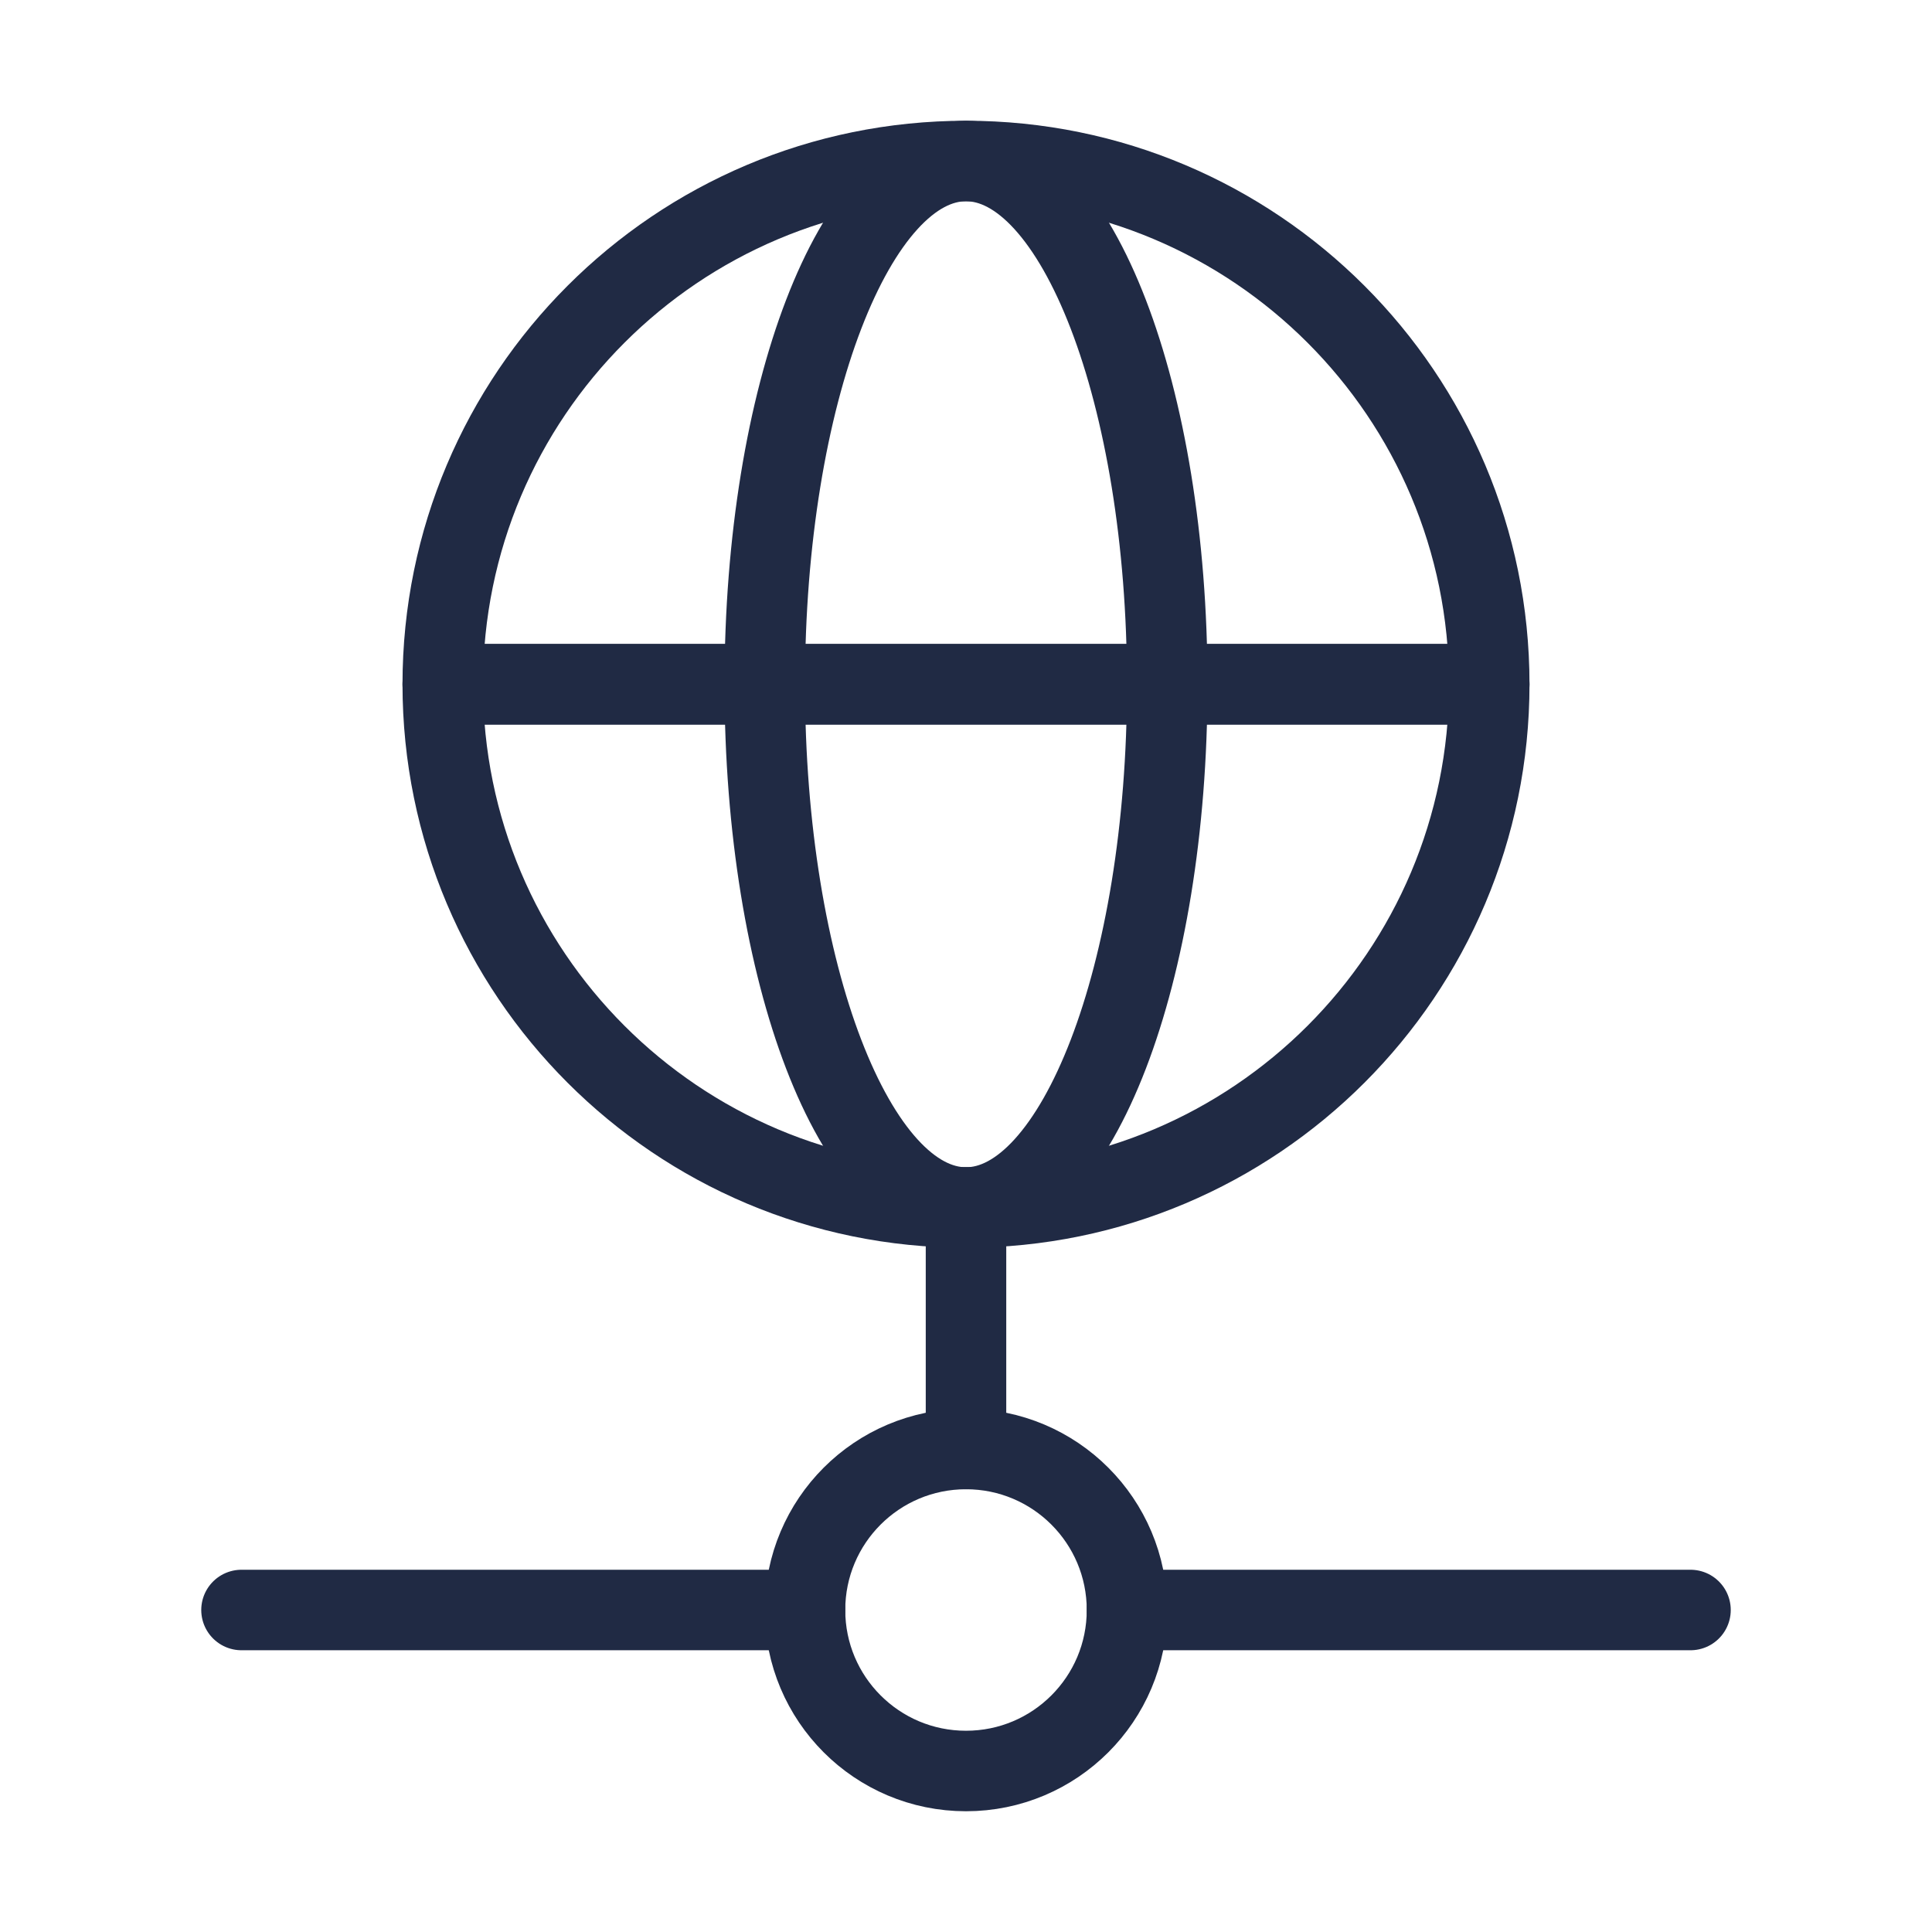
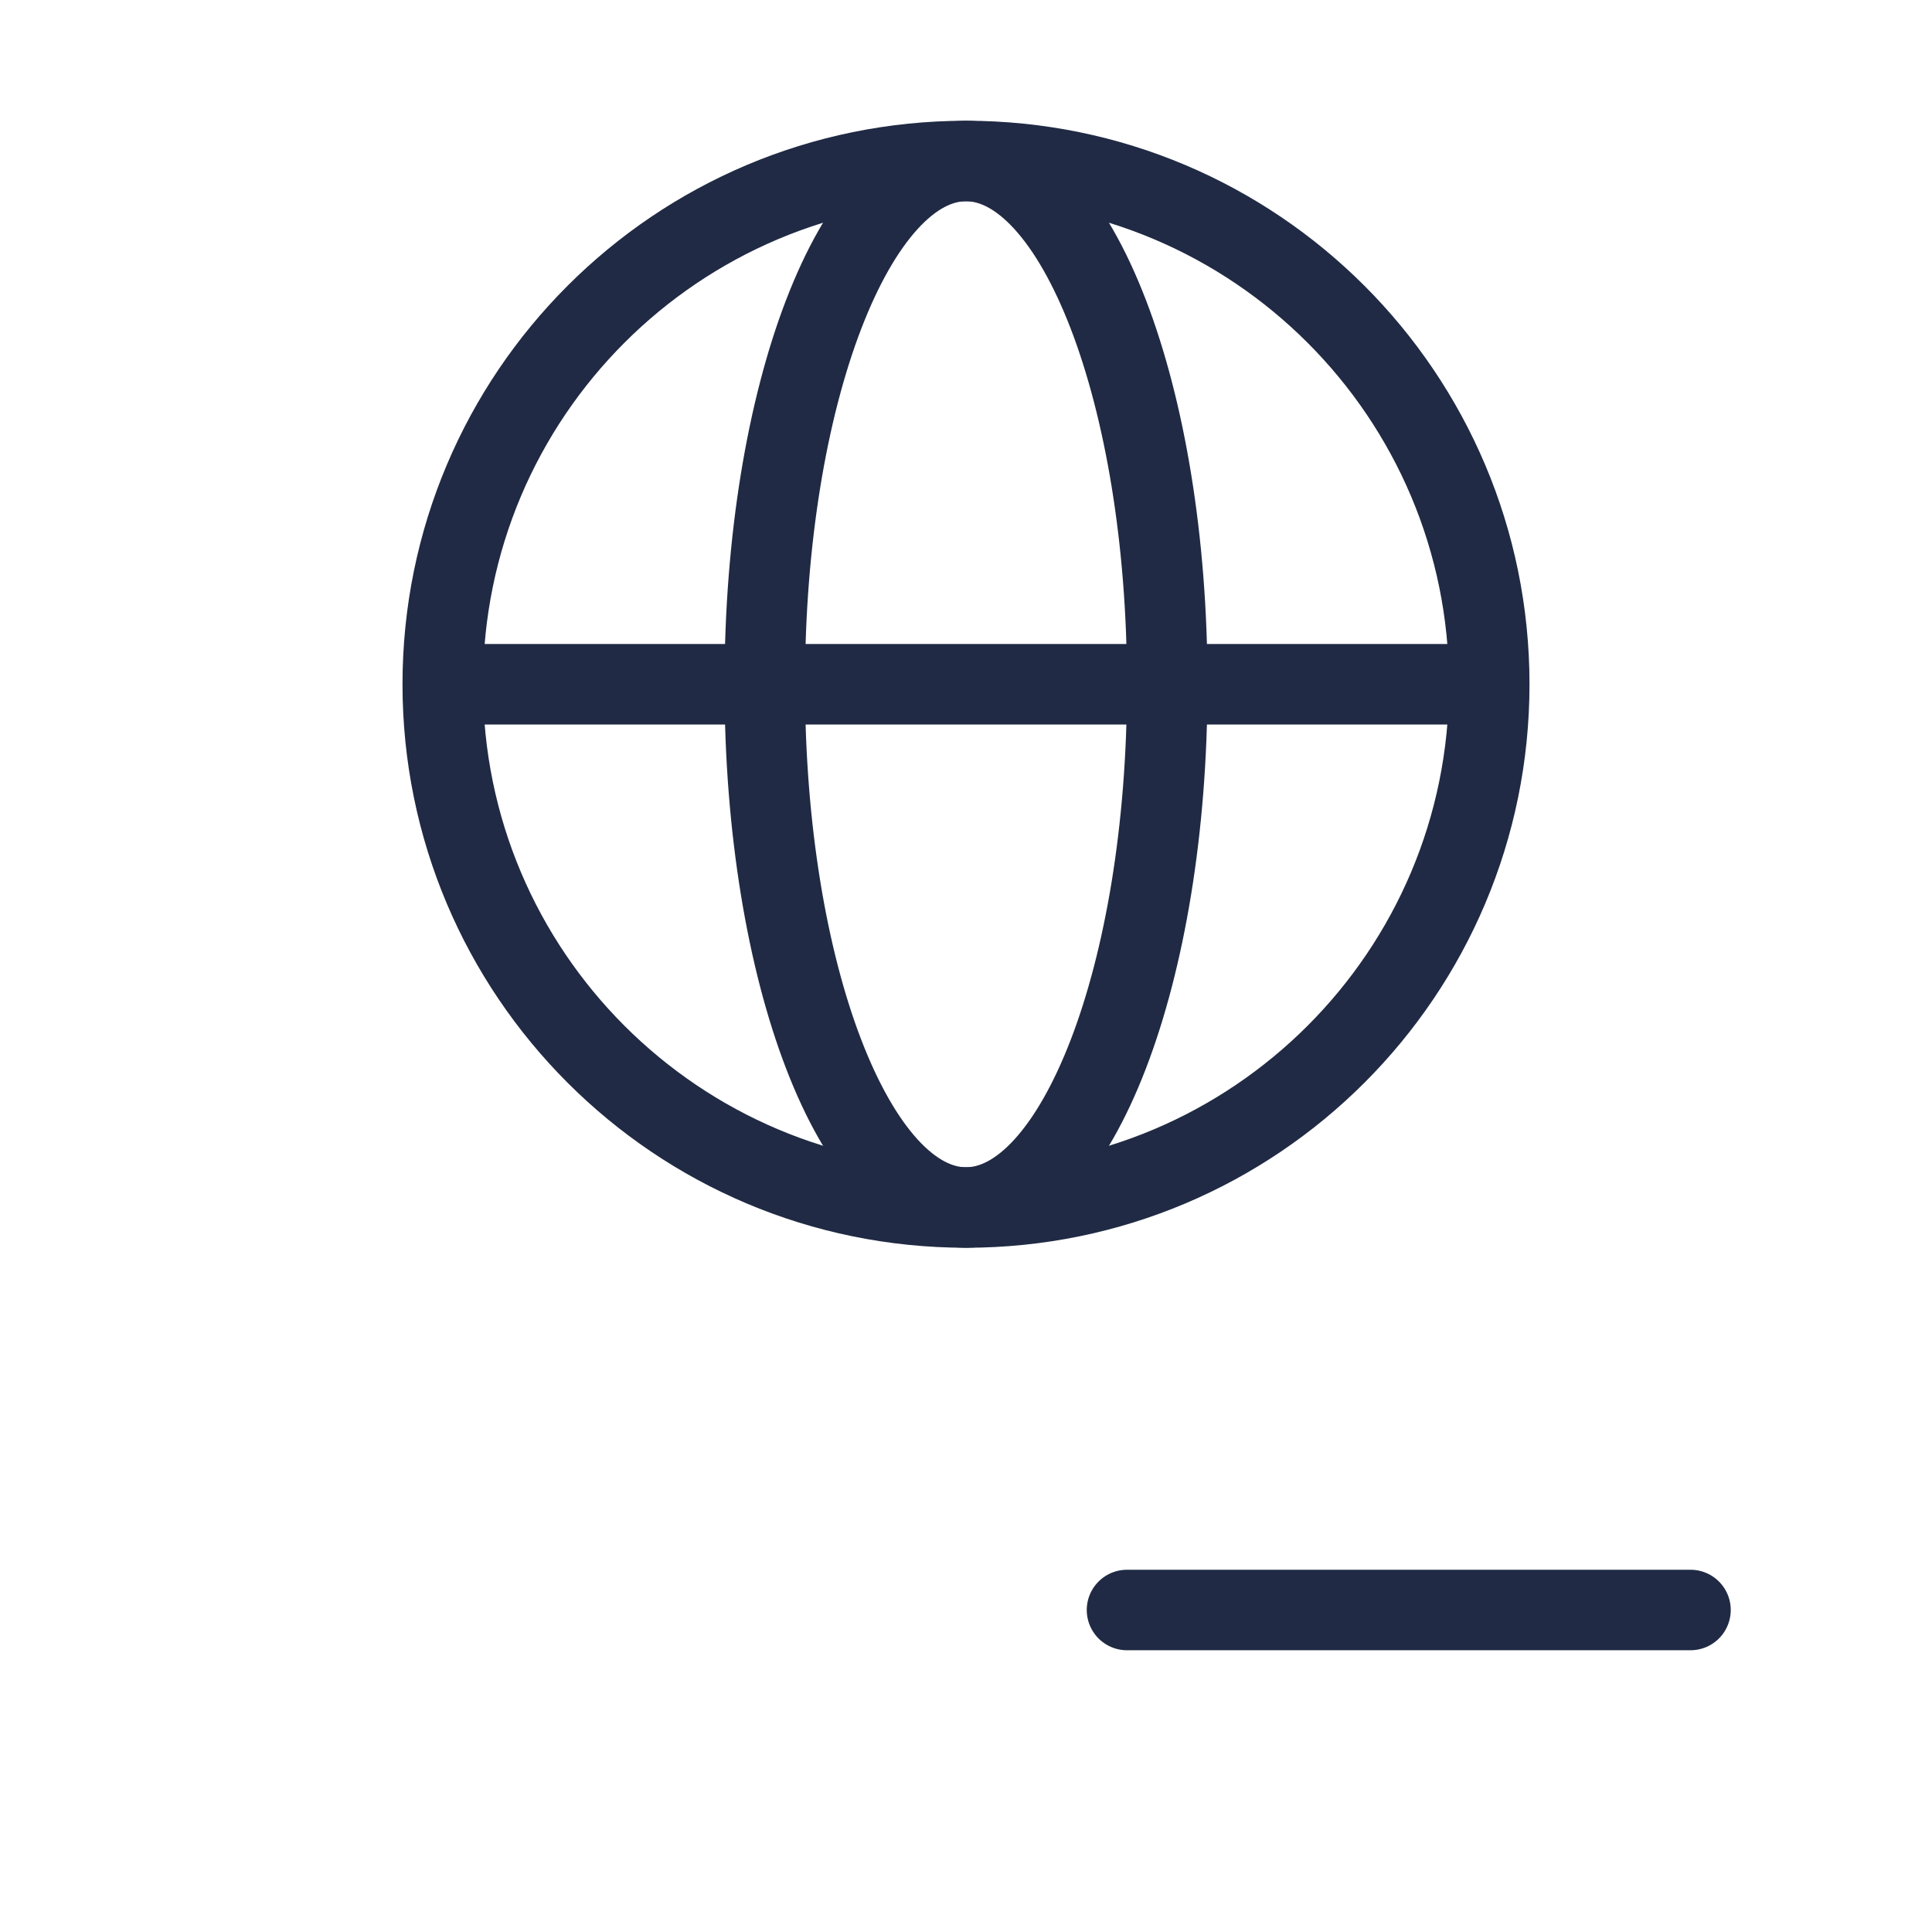
<svg xmlns="http://www.w3.org/2000/svg" id="Layer_268266f8cca90e" data-name="Layer 2" viewBox="0 0 48 48" aria-hidden="true" width="48px" height="48px">
  <defs>
    <linearGradient class="cerosgradient" data-cerosgradient="true" id="CerosGradient_idd9b0c5972" gradientUnits="userSpaceOnUse" x1="50%" y1="100%" x2="50%" y2="0%">
      <stop offset="0%" stop-color="#d1d1d1" />
      <stop offset="100%" stop-color="#d1d1d1" />
    </linearGradient>
    <linearGradient />
    <style>
      .cls-1-68266f8cca90e{
        fill: rgba(255, 255, 255, 0);
      }

      .cls-2-68266f8cca90e{
        fill: none;
        stroke: #202a44;
        stroke-linecap: round;
        stroke-linejoin: round;
        stroke-width: 2px;
      }
    </style>
  </defs>
  <g id="Layer_1-268266f8cca90e" data-name="Layer 1">
-     <rect class="cls-1-68266f8cca90e" width="48" height="48" />
-     <path class="cls-2-68266f8cca90e" d="M24,36v-6" />
-     <path class="cls-2-68266f8cca90e" d="M20,40H6" />
    <path class="cls-2-68266f8cca90e" d="M28,40h14" />
-     <path class="cls-2-68266f8cca90e" d="M28,40c0,2.21-1.79,4-4,4s-4-1.79-4-4,1.79-4,4-4,4,1.79,4,4Z" />
    <path class="cls-2-68266f8cca90e" d="M37,17c0,7.18-5.82,13-13,13s-13-5.82-13-13M37,17c0-7.18-5.82-13-13-13s-13,5.82-13,13M37,17H11" />
    <path class="cls-2-68266f8cca90e" d="M29,17c0,7.18-2.24,13-5,13s-5-5.82-5-13,2.24-13,5-13,5,5.82,5,13Z" />
-     <path class="cls-2-68266f8cca90e" d="M37,17H11" />
  </g>
</svg>